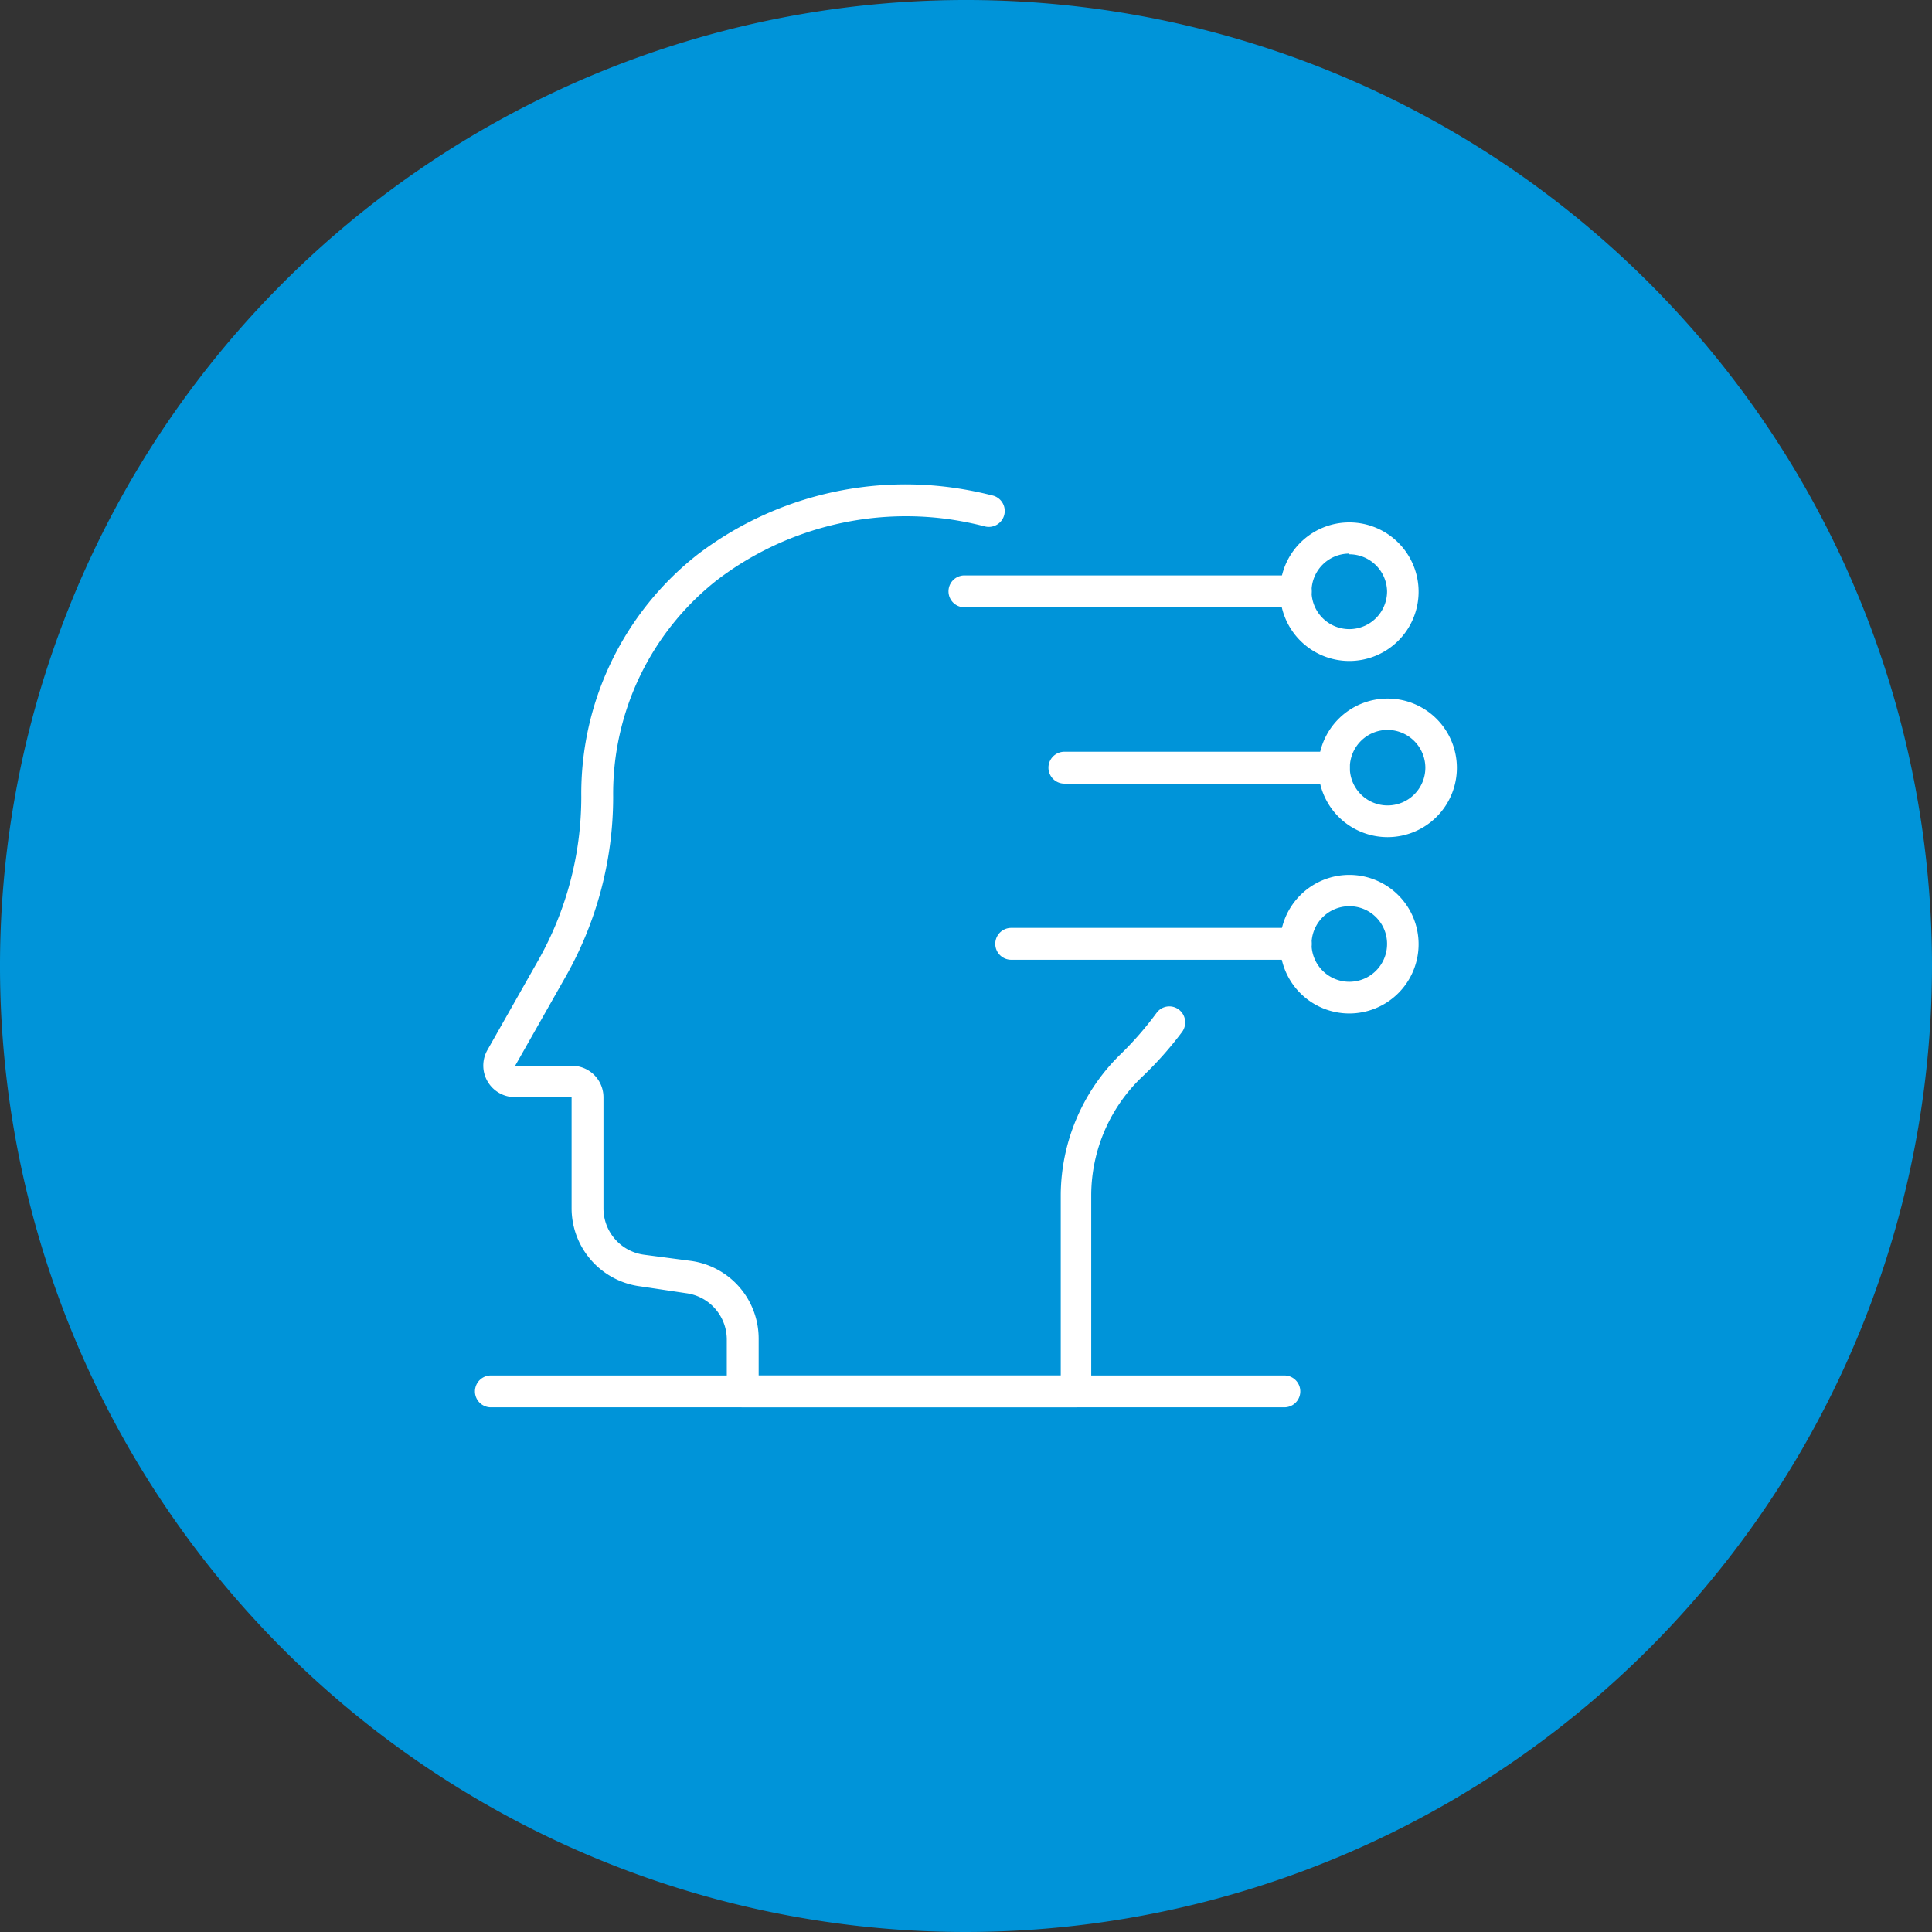
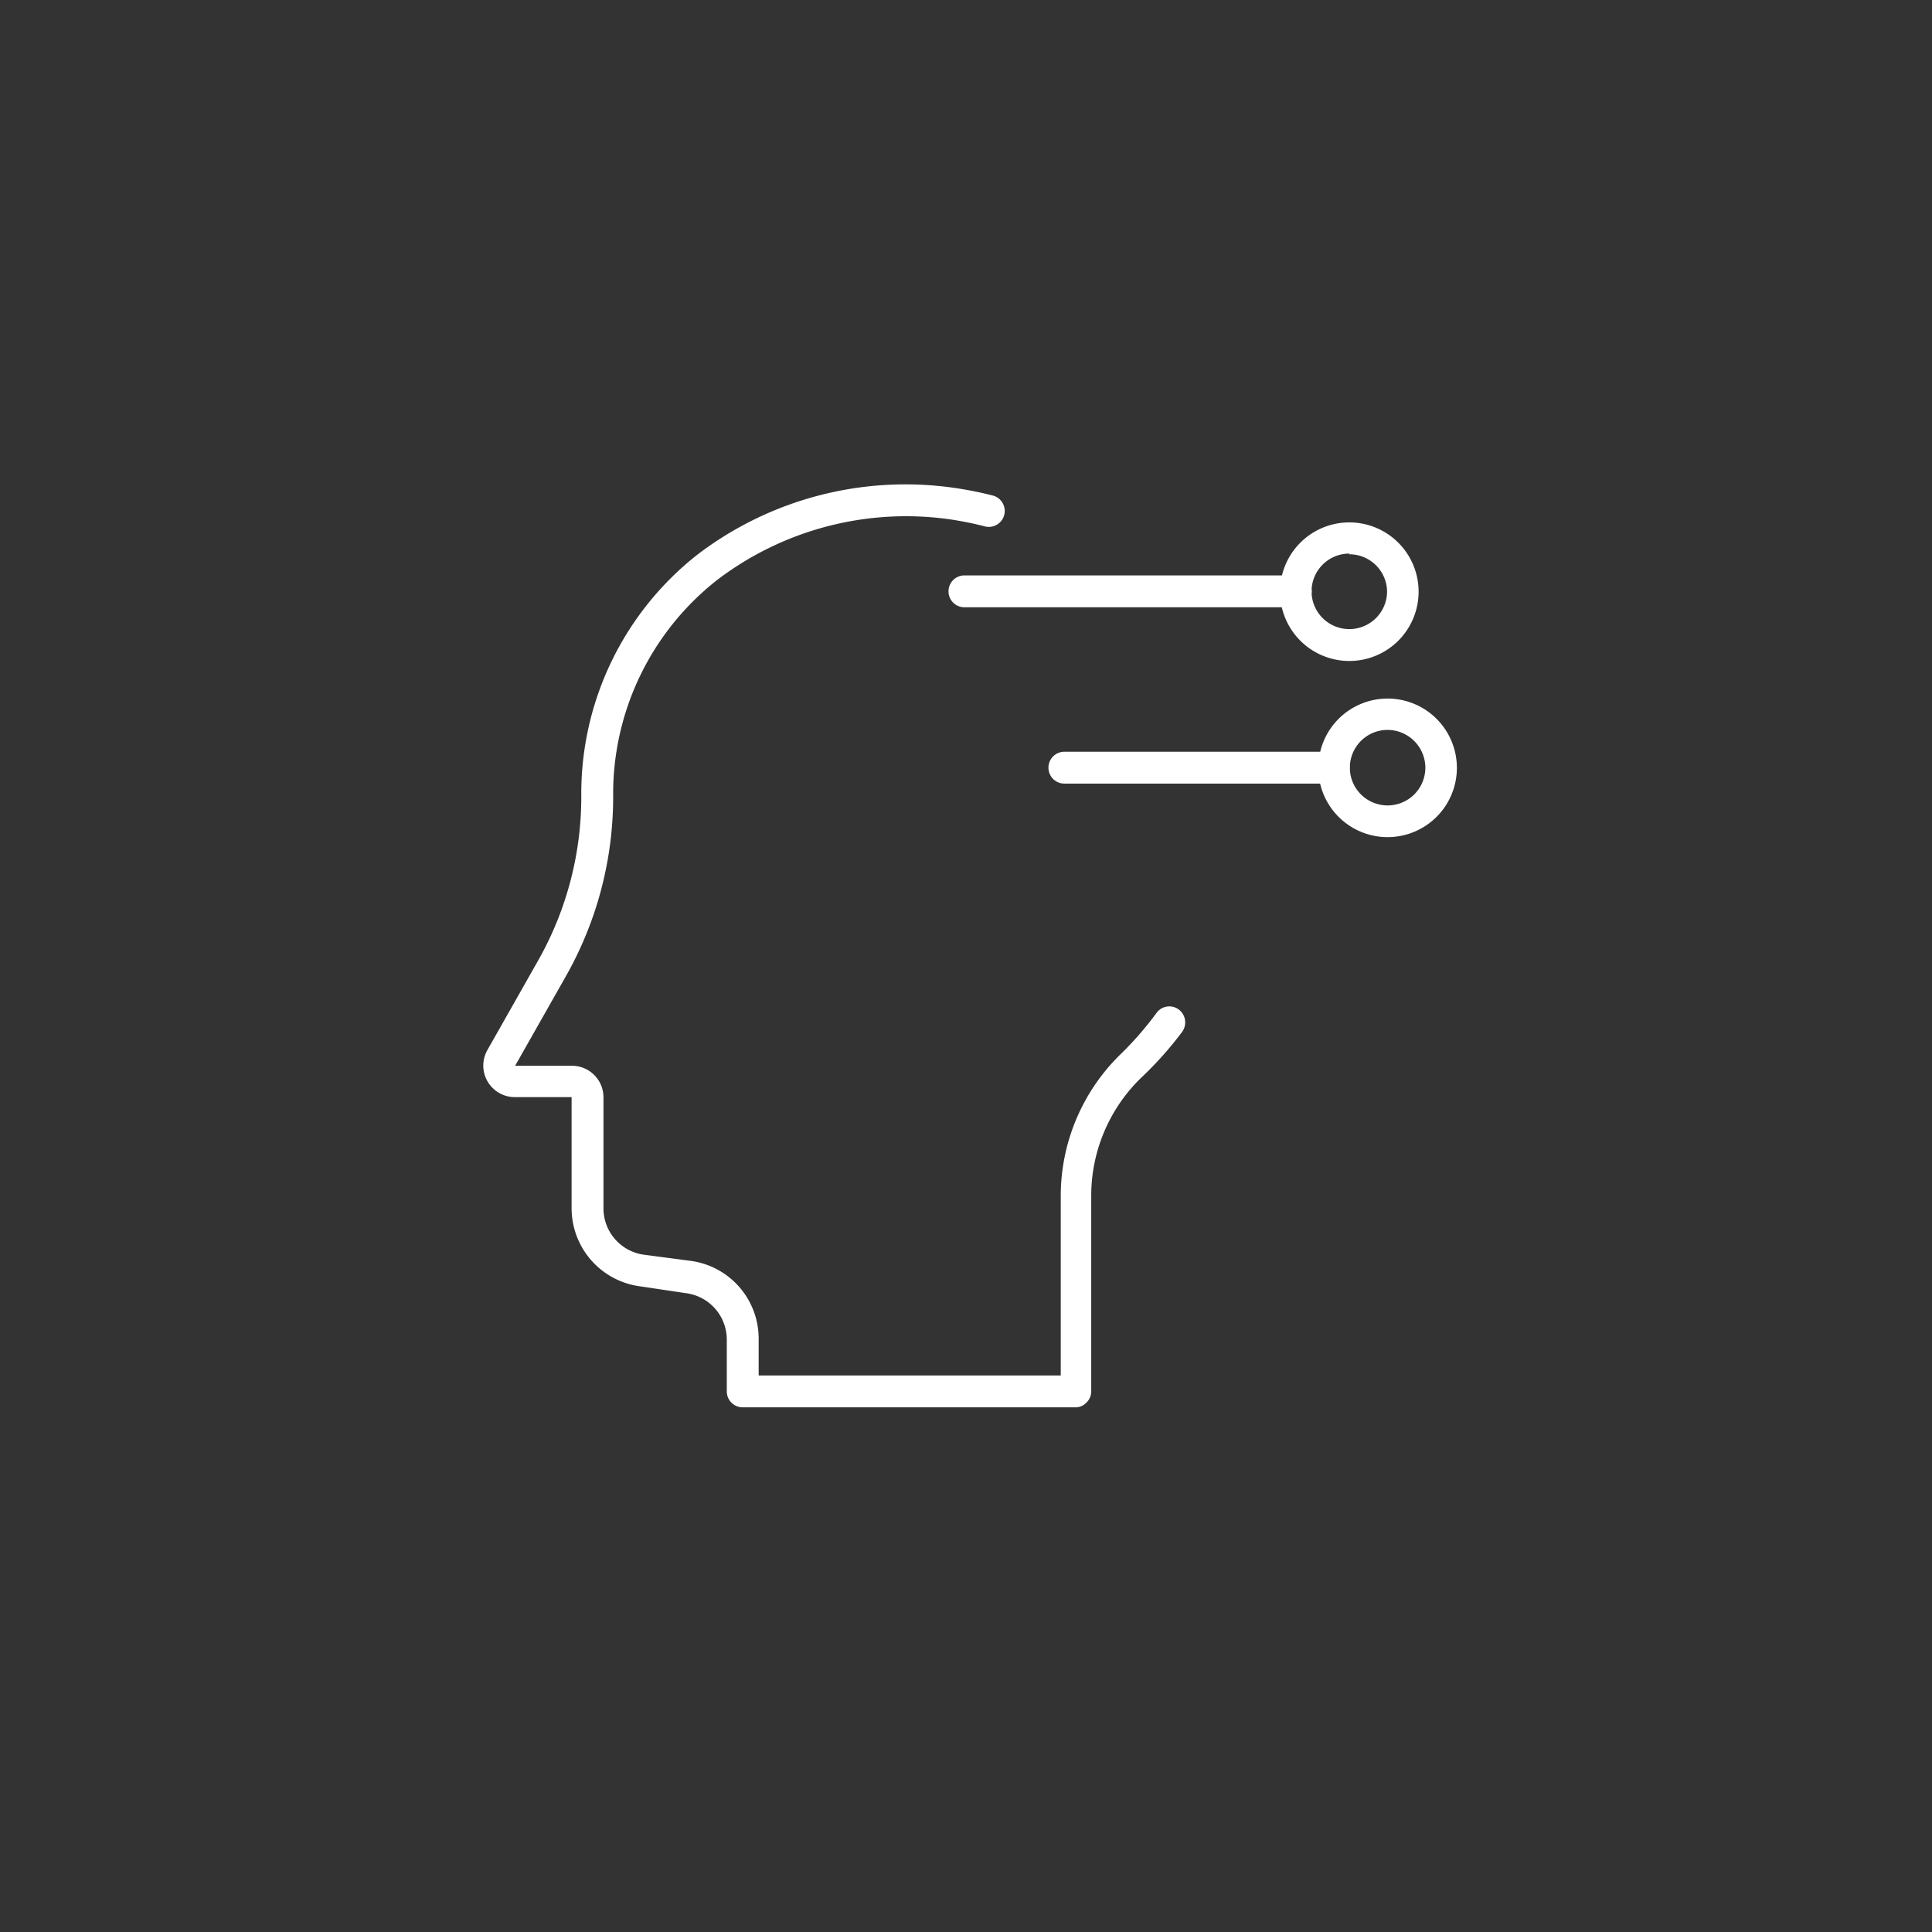
<svg xmlns="http://www.w3.org/2000/svg" viewBox="0 0 111.54 111.54">
  <rect x="0" y="0" width="111.54" height="111.54" fill="#333333" stroke="none" />
  <defs>
    <style>.cls-1{fill:#0094d9;}.cls-2{fill:#fff;}</style>
  </defs>
  <g id="Layer_2" data-name="Layer 2">
    <g id="icons">
      <g id="Layer_2-2" data-name="Layer 2">
        <g id="icons-2" data-name="icons">
-           <path class="cls-1" d="M55.77,111.54a55.77,55.77,0,1,1,55.77-55.77h0A55.82,55.82,0,0,1,55.77,111.54Z" />
-         </g>
+           </g>
      </g>
      <path class="cls-2" d="M62.16,81.25H42.88a.92.92,0,0,1-.92-.92v-3a2.7,2.7,0,0,0-2.35-2.67L37,74.27a4.55,4.55,0,0,1-4-4.5V63.34l-3.28,0a1.82,1.82,0,0,1-1.58-2.72l2.93-5.17A19.17,19.17,0,0,0,33.56,46a17.54,17.54,0,0,1,6.73-14,19.81,19.81,0,0,1,14.76-3.84,20.93,20.93,0,0,1,2.23.44.92.92,0,1,1-.46,1.78,19.5,19.5,0,0,0-2-.4,18,18,0,0,0-13.4,3.49A15.69,15.69,0,0,0,35.4,46a21,21,0,0,1-2.73,10.36l-2.93,5.17,3.28,0a1.82,1.82,0,0,1,1.82,1.81v6.43a2.7,2.7,0,0,0,2.35,2.67l2.66.35a4.53,4.53,0,0,1,3.95,4.49v2.13H61.24l0-10.42a11.43,11.43,0,0,1,3.53-8.2,19.32,19.32,0,0,0,2-2.31.91.91,0,0,1,1.28-.2.93.93,0,0,1,.2,1.29A20.61,20.61,0,0,1,66,62.11a9.48,9.48,0,0,0-3,6.88l0,11.33a.91.91,0,0,1-.27.65A.9.9,0,0,1,62.16,81.25Z" />
-       <path class="cls-2" d="M74.15,81.25H28.34a.92.92,0,1,1,0-1.84H74.15a.92.92,0,1,1,0,1.84Z" />
-       <path class="cls-2" d="M74.81,55.41H58.38a.92.92,0,1,1,0-1.84H74.81a.92.92,0,1,1,0,1.84Z" />
      <path class="cls-2" d="M77,45.24H61.45a.92.92,0,0,1,0-1.84H77a.92.92,0,0,1,0,1.84Z" />
      <path class="cls-2" d="M74.81,35.06H55.68a.92.92,0,1,1,0-1.84H74.81a.92.92,0,1,1,0,1.84Z" />
      <path class="cls-2" d="M77.9,38.16a4,4,0,1,1,4-4A4,4,0,0,1,77.9,38.16Zm0-6.2a2.18,2.18,0,1,0,2.18,2.18A2.18,2.18,0,0,0,77.9,32Z" />
      <path class="cls-2" d="M80.11,48.33a4,4,0,1,1,4-4A4,4,0,0,1,80.11,48.33Zm0-6.19a2.18,2.18,0,1,0,2.18,2.18A2.19,2.19,0,0,0,80.11,42.14Z" />
-       <path class="cls-2" d="M77.9,58.51a4,4,0,1,1,4-4A4,4,0,0,1,77.9,58.51Zm0-6.19a2.18,2.18,0,1,0,2.18,2.17A2.17,2.17,0,0,0,77.9,52.32Z" />
    </g>
  </g>
</svg>